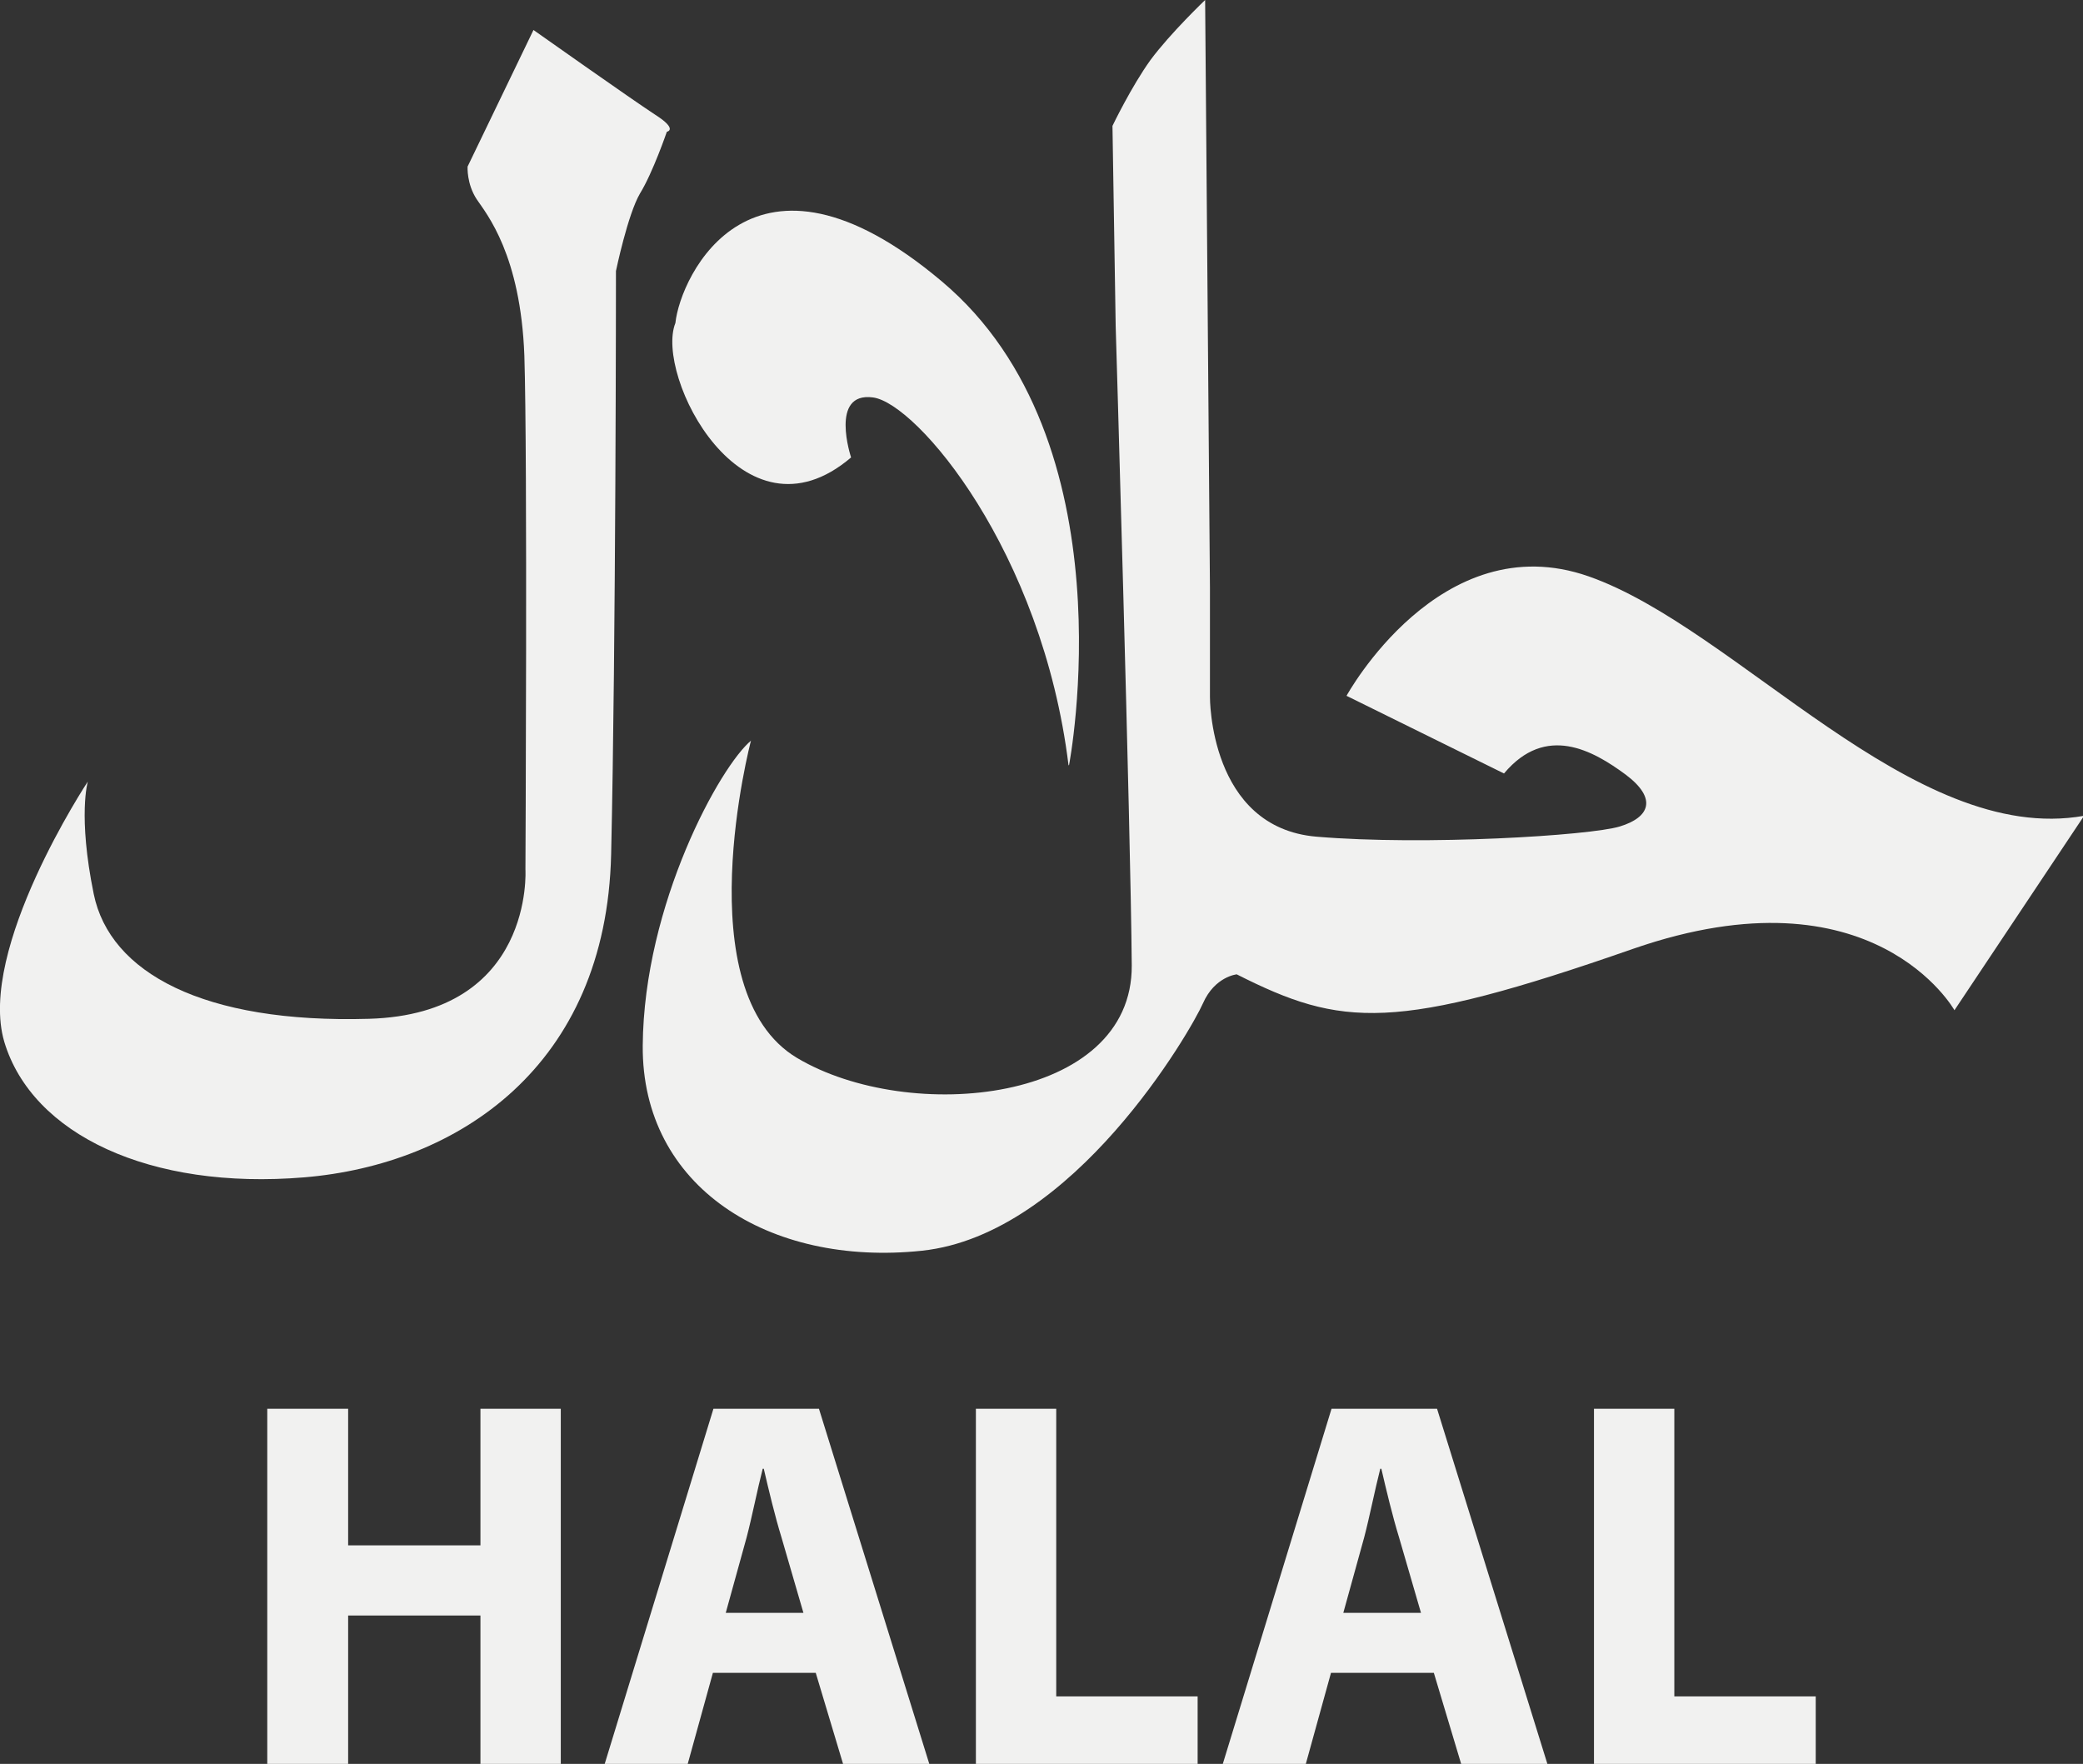
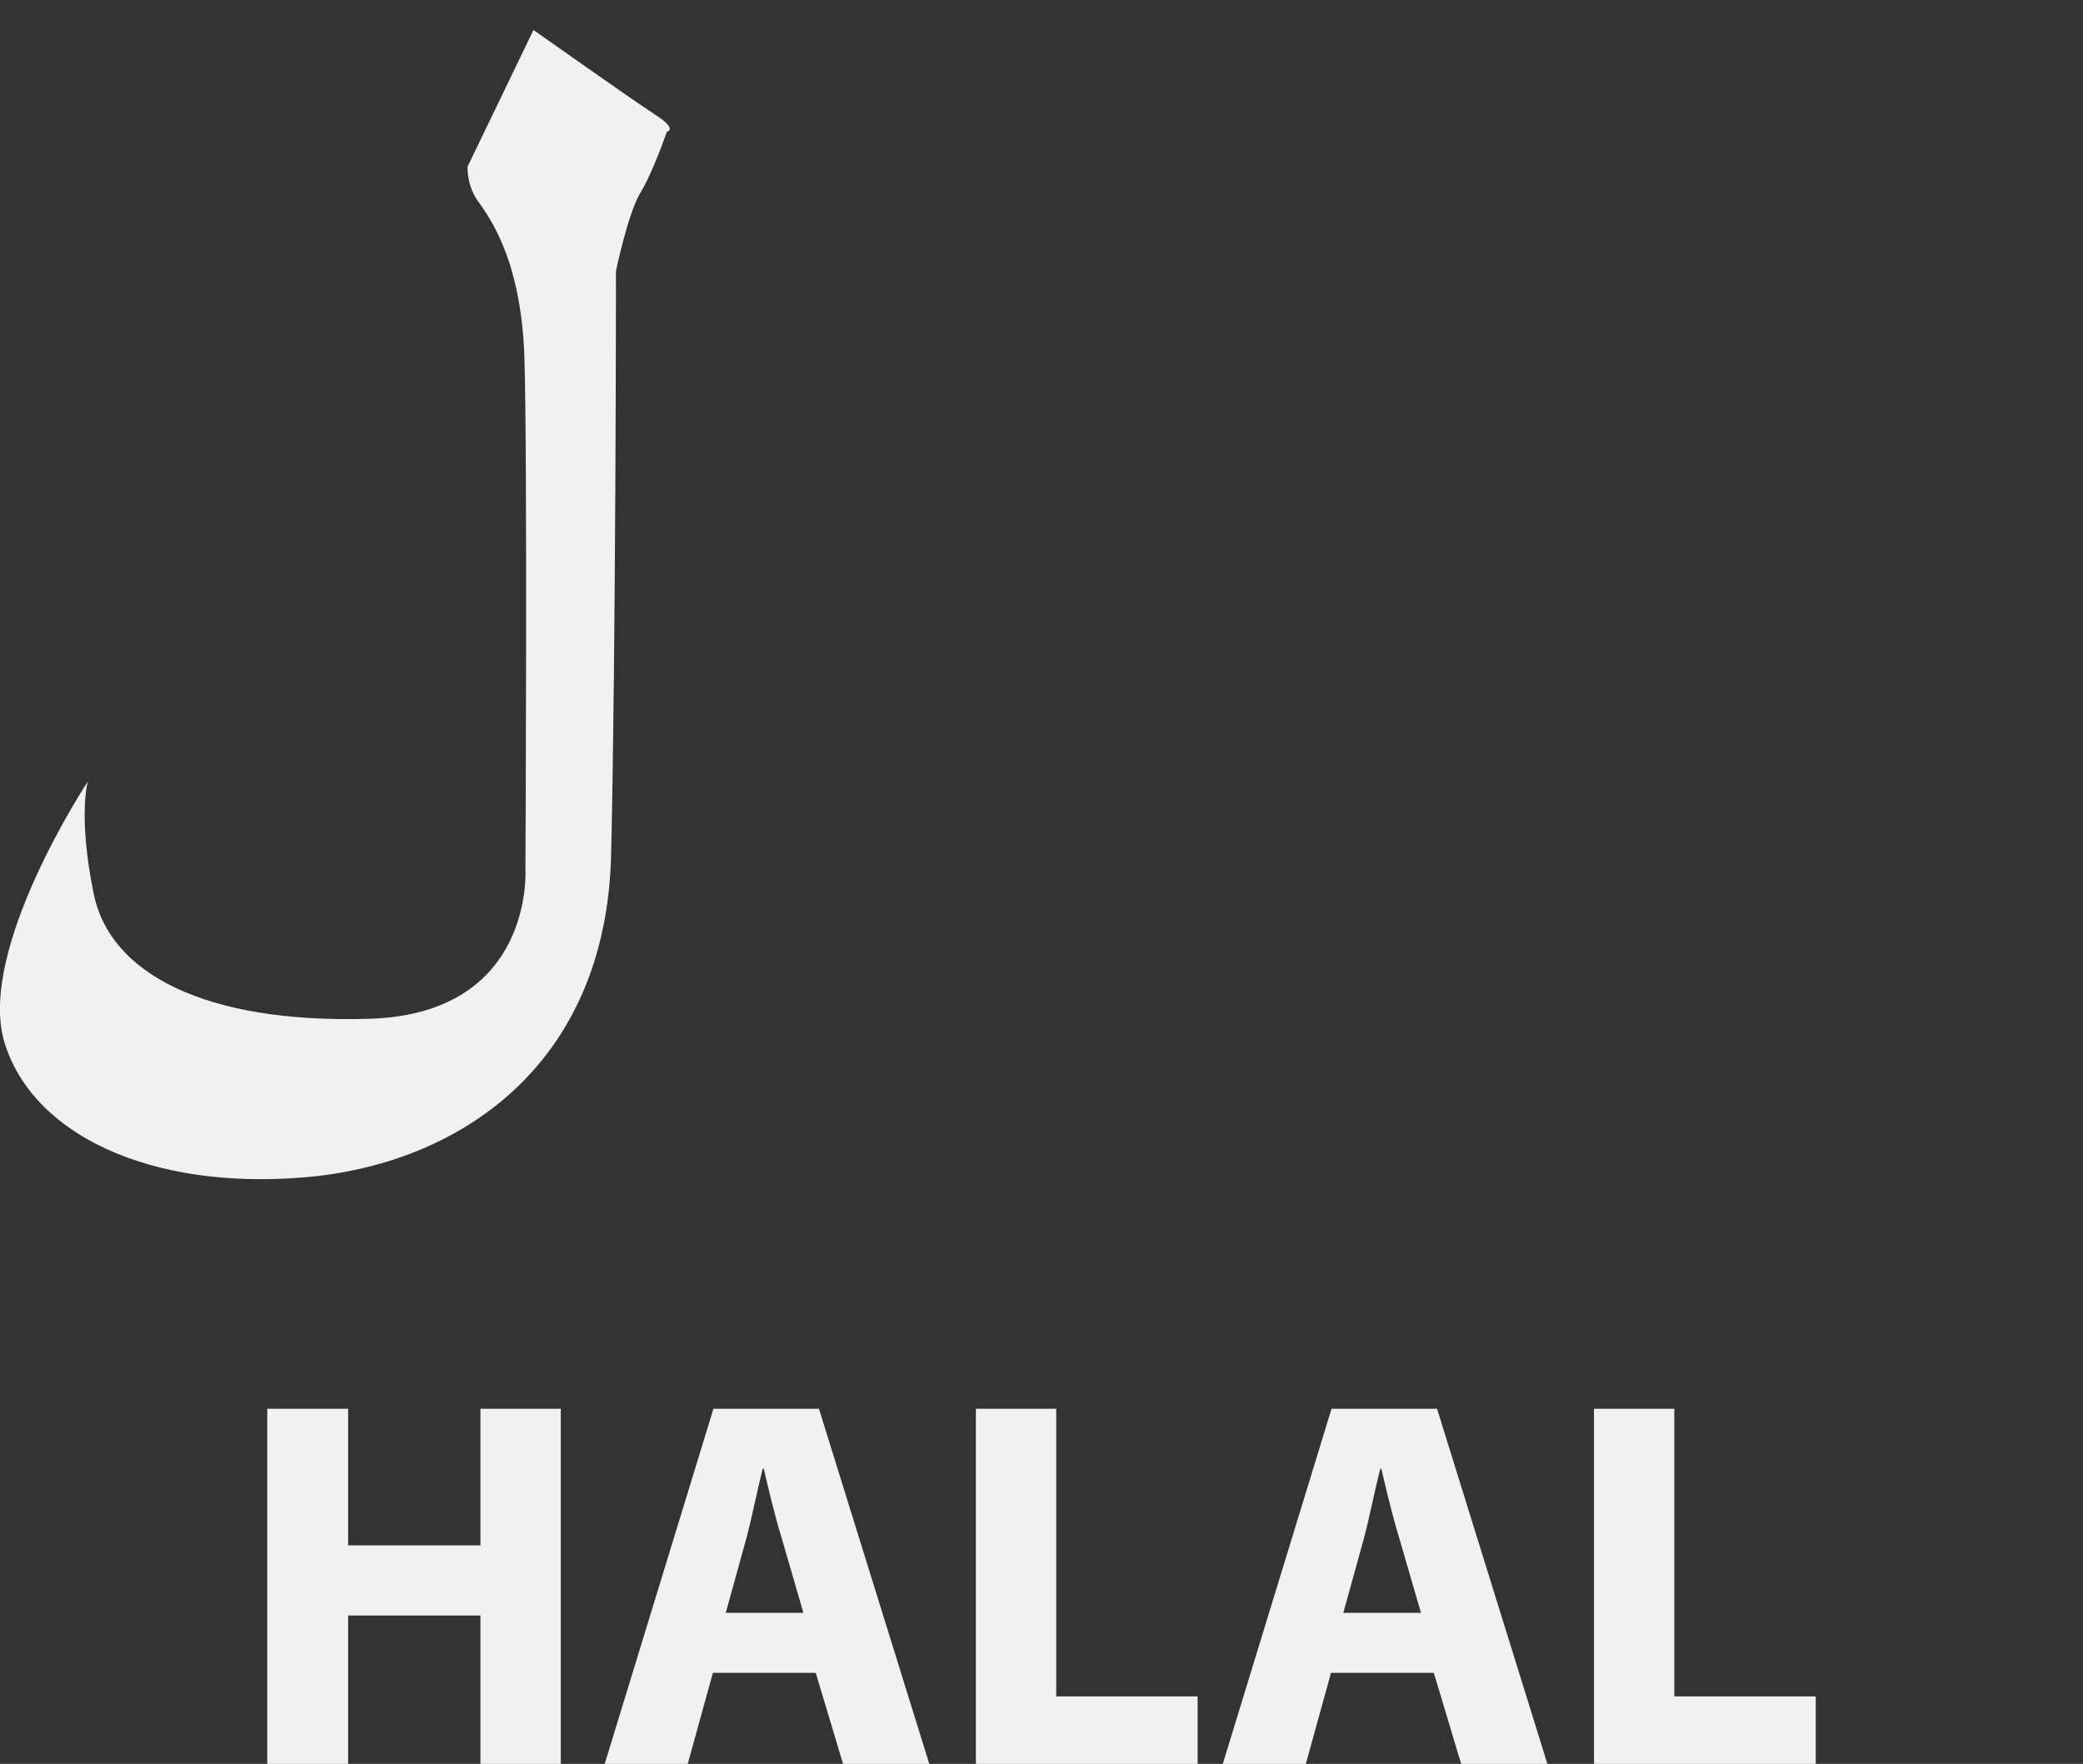
<svg xmlns="http://www.w3.org/2000/svg" id="Layer_1" data-name="Layer 1" version="1.1" viewBox="0 0 388.9 329.3">
  <rect x="0" y="0" width="388.9" height="329.3" fill="#333333" stroke="none" />
  <defs>
    <style>
      .cls-1 {
        fill: #f1f1f0;
        stroke-width: 0px;
      }
    </style>
  </defs>
  <g>
    <path class="cls-1" d="M99.6,5.6l-12.3,25.5s-.2,3.2,1.7,6.1c1.9,2.8,8.2,10.4,8.9,29.2.6,18.8.2,95.9.2,95.9,0,0,1.7,27-29.2,27.9-30.9.9-48.4-8.6-51.4-23.3-3-14.7-1.1-21-1.1-21,0,0-20.7,31.3-15.6,48.6,5.2,17.3,27.2,27.7,56,25.3,28.7-2.4,56.4-20.7,57.3-60.3.9-39.5.9-108.9.9-108.9,0,0,2.2-10.6,4.5-14.5,2.4-3.9,5-11.5,5-11.5,0,0,2.2-.4-2.2-3.2-4.3-2.8-22.7-15.8-22.7-15.8Z" />
-     <path class="cls-1" d="M140.2,138.3s-12.3,46.7,8.6,59.2c21,12.5,62.7,8.4,62.5-17.3-.2-25.7-3-119.3-3-119.3l-.6-37.4s3.5-7.3,7.1-12.3c3.7-5,10.2-11.2,10.2-11.2l.9,109.8v20.3s-.2,24.4,19.9,26.1c20.1,1.7,51-.2,56.6-1.9,5.6-1.7,7.1-5.2,1.1-9.7-6.1-4.5-14.9-9.5-22.7-.2l-29.4-14.5s17.5-32,45.2-22.3c27.7,9.7,60.5,50.4,92.5,44.7l-24.2,36.3s-15.1-27-59.9-11.5c-44.7,15.6-54.5,14.7-74.1,4.8,0,0-4.1.4-6.3,5.4-2.2,5-24.1,43.2-52.5,46.2-28.5,3-52.3-11.9-52.1-38.3.2-26.4,14.5-52.3,20.3-57Z" />
-     <path class="cls-1" d="M199.6,142.8s11.7-60.5-23.8-90.3c-35.4-29.8-48.8-.9-49.7,7.8-3.9,9.7,12.5,42.4,32.8,25.1,0,0-4.1-12.3,4.1-11.2,8.2,1.1,31.6,28.7,36.5,68.7Z" />
  </g>
  <g>
    <path class="cls-1" d="M65,263v25.5h24.7v-25.5h15v66.3h-15v-27.7h-24.7v27.7h-15.1v-66.3h15.1Z" />
    <path class="cls-1" d="M133.1,312.3l-4.7,17h-15.5l20.3-66.3h19.7l20.6,66.3h-16.1l-5.1-17h-19ZM150,301.1l-4.1-14.1c-1.2-3.9-2.4-8.9-3.3-12.8h-.2c-1,3.9-2,9-3,12.8l-3.9,14.1h14.7Z" />
    <path class="cls-1" d="M182.2,263h15v53.7h26.4v12.6h-41.4v-66.3Z" />
    <path class="cls-1" d="M248.5,312.3l-4.7,17h-15.5l20.3-66.3h19.7l20.6,66.3h-16.1l-5.1-17h-19ZM265.3,301.1l-4.1-14.1c-1.2-3.9-2.4-8.9-3.3-12.8h-.2c-1,3.9-2,9-3,12.8l-3.9,14.1h14.7Z" />
    <path class="cls-1" d="M297.6,263h15v53.7h26.4v12.6h-41.4v-66.3Z" />
  </g>
</svg>